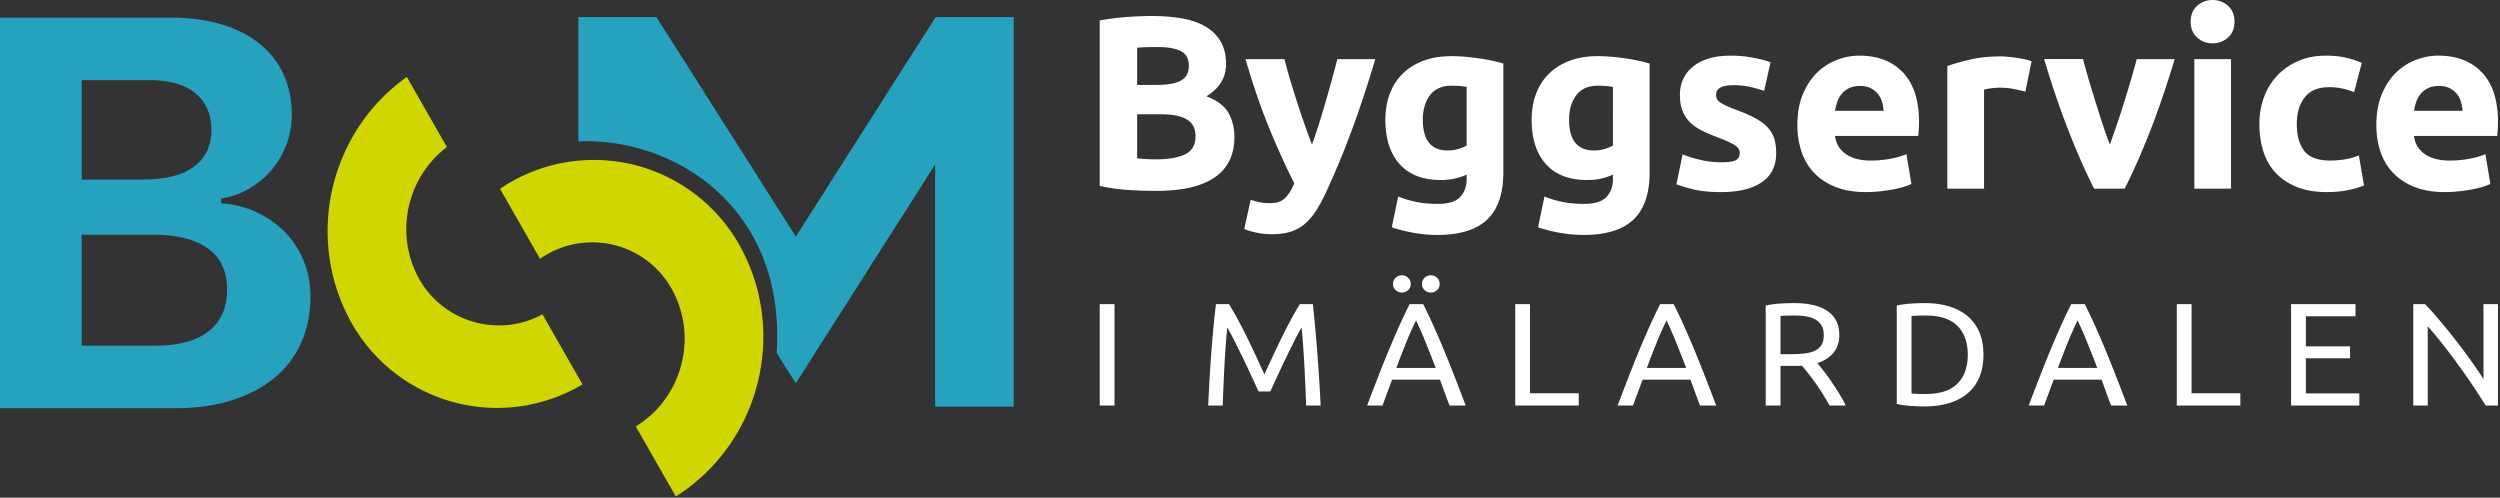
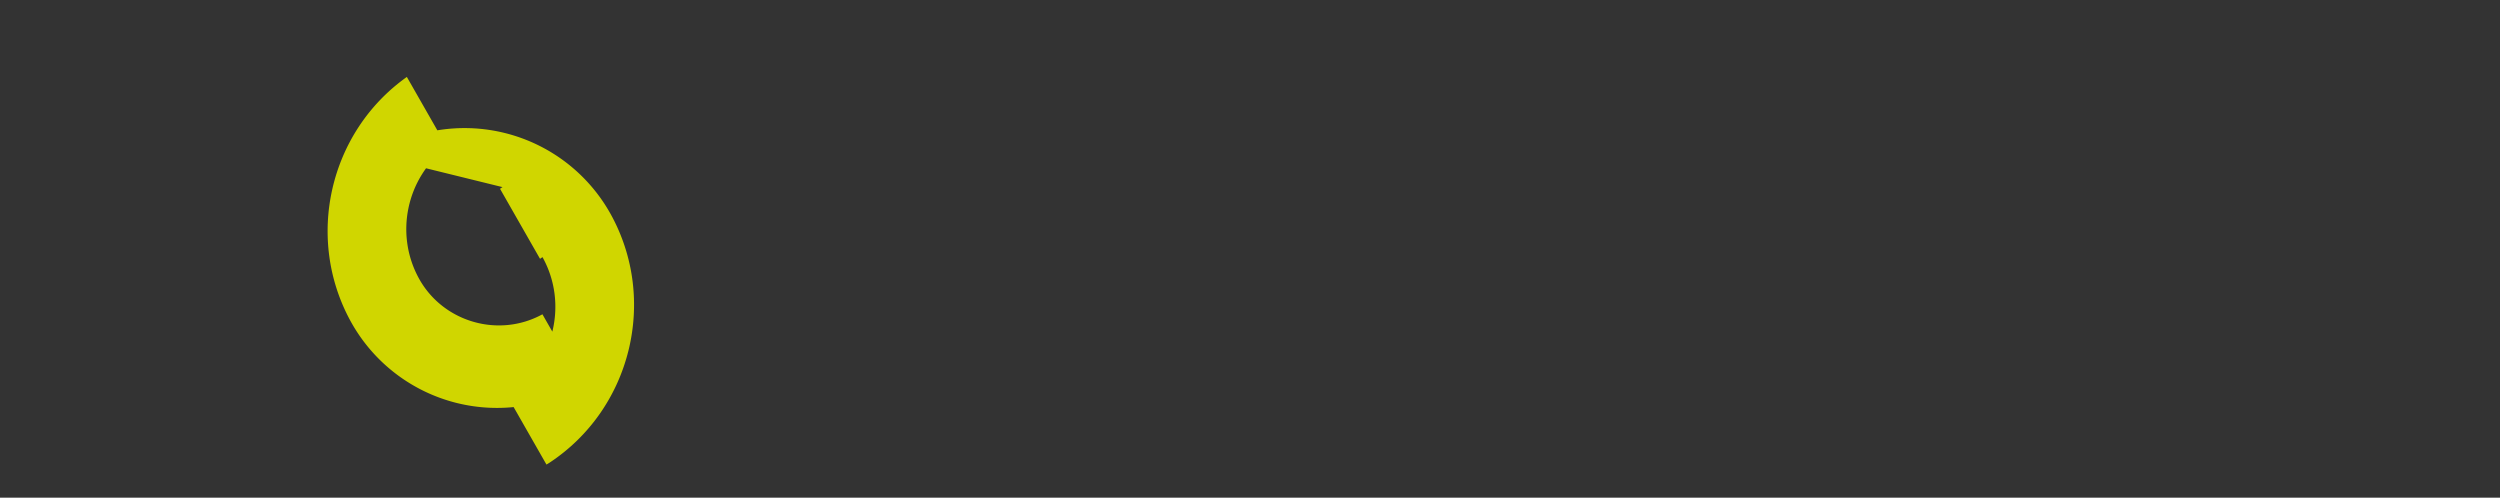
<svg xmlns="http://www.w3.org/2000/svg" width="1070" height="213" fill="none">
  <rect width="100%" height="100%" fill="#333333" stroke="none" />
-   <path fill="#fff" d="M495.025 81.685c-4.005 0-7.992-.122-11.962-.369-3.97-.245-8.099-.825-12.384-1.739V8.748c3.372-.632 7.061-1.107 11.066-1.423 4.006-.316 7.73-.474 11.172-.474 4.638 0 8.907.334 12.807 1.001 3.9.668 7.255 1.81 10.065 3.427 2.811 1.616 5.007 3.741 6.588 6.376 1.58 2.634 2.371 5.885 2.371 9.749 0 5.832-2.811 10.435-8.432 13.808 4.639 1.756 7.8 4.145 9.487 7.167 1.686 3.021 2.529 6.429 2.529 10.224 0 7.658-2.793 13.421-8.379 17.285-5.586 3.865-13.896 5.797-24.928 5.797Zm-8.326-32.78v18.867c1.194.141 2.494.247 3.9.316a93.03 93.03 0 0 0 4.637.105c4.919 0 8.889-.702 11.911-2.108 3.021-1.405 4.532-4.004 4.532-7.798 0-3.374-1.264-5.78-3.795-7.22-2.529-1.442-6.148-2.162-10.856-2.162h-10.329Zm0-12.542h8.01c5.059 0 8.679-.65 10.856-1.95 2.179-1.3 3.268-3.39 3.268-6.27 0-2.952-1.124-5.026-3.373-6.219-2.248-1.195-5.551-1.792-9.907-1.792-1.405 0-2.917.017-4.533.052a49.189 49.189 0 0 0-4.321.264v15.915ZM588.62 25.296c-3.161 10.681-6.464 20.693-9.906 30.039a361.143 361.143 0 0 1-11.279 27.193c-1.475 3.163-2.951 5.85-4.427 8.064-1.474 2.213-3.09 4.04-4.848 5.48a17.074 17.074 0 0 1-5.954 3.163c-2.214.666-4.796 1.001-7.747 1.001-2.46 0-4.725-.229-6.799-.685-2.073-.458-3.777-.967-5.112-1.528l2.74-12.543c1.616.561 3.058.948 4.322 1.159 1.265.21 2.6.316 4.005.316 2.811 0 4.972-.755 6.483-2.266 1.51-1.51 2.793-3.601 3.846-6.272-3.584-7.026-7.166-14.913-10.75-23.661-3.584-8.75-6.956-18.568-10.119-29.46h16.653c.703 2.74 1.528 5.71 2.478 8.907a420.54 420.54 0 0 0 3.004 9.696 372.201 372.201 0 0 0 3.214 9.538 282.1 282.1 0 0 0 3.11 8.432c.913-2.529 1.861-5.34 2.845-8.432.984-3.09 1.949-6.27 2.899-9.538a711.997 711.997 0 0 0 2.74-9.696 549.862 549.862 0 0 0 2.372-8.907h16.23Zm20.343 25.928c0 8.784 3.548 13.176 10.645 13.176 1.616 0 3.127-.21 4.532-.633 1.406-.422 2.6-.914 3.584-1.475V37.207a34.621 34.621 0 0 0-2.74-.37 37.657 37.657 0 0 0-3.689-.157c-4.145 0-7.237 1.37-9.275 4.11-2.038 2.74-3.057 6.218-3.057 10.434Zm34.465 22.556c0 9.064-2.301 15.792-6.902 20.184-4.603 4.392-11.718 6.588-21.344 6.588-3.374 0-6.746-.299-10.119-.896-3.372-.597-6.499-1.388-9.38-2.372l2.74-13.175a46.056 46.056 0 0 0 7.747 2.319c2.705.563 5.78.843 9.222.843 4.498 0 7.678-.983 9.539-2.951 1.863-1.968 2.793-4.497 2.793-7.59v-2a25.335 25.335 0 0 1-5.217 1.738c-1.792.387-3.741.58-5.849.58-7.66 0-13.527-2.267-17.603-6.799-4.075-4.532-6.112-10.873-6.112-19.025 0-4.075.632-7.781 1.896-11.119 1.265-3.338 3.109-6.201 5.535-8.59 2.424-2.39 5.392-4.234 8.905-5.534 3.513-1.3 7.484-1.949 11.911-1.949 1.897 0 3.846.087 5.849.263 2.003.176 3.988.404 5.955.685 1.968.281 3.848.615 5.64 1.001a63.84 63.84 0 0 1 4.794 1.212V73.78Zm28.143-22.556c0 8.784 3.548 13.176 10.645 13.176 1.616 0 3.127-.21 4.532-.633 1.405-.422 2.6-.914 3.584-1.475V37.207a34.652 34.652 0 0 0-2.741-.37 37.635 37.635 0 0 0-3.688-.157c-4.147 0-7.239 1.37-9.276 4.11-2.038 2.74-3.056 6.218-3.056 10.434Zm34.465 22.556c0 9.064-2.301 15.792-6.904 20.184-4.603 4.392-11.717 6.588-21.343 6.588-3.373 0-6.746-.299-10.118-.896-3.374-.597-6.5-1.388-9.382-2.372l2.742-13.175a46.017 46.017 0 0 0 7.746 2.319c2.706.563 5.779.843 9.223.843 4.497 0 7.676-.983 9.539-2.951 1.861-1.968 2.793-4.497 2.793-7.59v-2a25.395 25.395 0 0 1-5.217 1.738c-1.792.387-3.743.58-5.851.58-7.659 0-13.525-2.267-17.601-6.799-4.076-4.532-6.114-10.873-6.114-19.025 0-4.075.632-7.781 1.898-11.119 1.265-3.338 3.109-6.201 5.533-8.59 2.424-2.39 5.393-4.234 8.907-5.534 3.513-1.3 7.482-1.949 11.909-1.949 1.897 0 3.848.087 5.851.263 2.002.176 3.986.404 5.954.685 1.968.281 3.847.615 5.639 1.001a63.66 63.66 0 0 1 4.796 1.212V73.78Zm30.671-4.321c2.881 0 4.918-.282 6.113-.843 1.195-.563 1.792-1.652 1.792-3.268 0-1.265-.773-2.372-2.319-3.32-1.545-.948-3.9-2.02-7.061-3.215-2.46-.913-4.691-1.862-6.693-2.845-2.003-.984-3.707-2.161-5.112-3.532-1.406-1.37-2.495-3.003-3.267-4.9-.773-1.897-1.16-4.181-1.16-6.852 0-5.199 1.932-9.31 5.797-12.33 3.864-3.022 9.17-4.534 15.915-4.534 3.373 0 6.605.299 9.697.896 3.092.597 5.551 1.248 7.378 1.95l-2.74 12.227a57.483 57.483 0 0 0-5.955-1.686c-2.144-.492-4.551-.739-7.22-.739-4.919 0-7.379 1.37-7.379 4.11 0 .634.106 1.195.318 1.687.21.492.632.967 1.264 1.423.632.457 1.493.95 2.582 1.476 1.09.527 2.478 1.107 4.163 1.739 3.444 1.265 6.289 2.512 8.537 3.742 2.25 1.23 4.023 2.564 5.323 4.006 1.3 1.44 2.213 3.038 2.741 4.794.527 1.758.791 3.795.791 6.114 0 5.481-2.056 9.626-6.167 12.437-4.11 2.81-9.925 4.216-17.444 4.216-4.918 0-9.01-.421-12.278-1.265-3.267-.843-5.534-1.546-6.799-2.108l2.636-12.754a51.432 51.432 0 0 0 8.221 2.478c2.811.597 5.586.896 8.326.896Zm32.569-16.022c0-4.918.755-9.221 2.266-12.91 1.51-3.69 3.496-6.764 5.956-9.223a24.75 24.75 0 0 1 8.484-5.587c3.197-1.264 6.482-1.897 9.854-1.897 7.871 0 14.09 2.407 18.656 7.22 4.568 4.813 6.851 11.893 6.851 21.239 0 .913-.035 1.914-.105 3.004-.07 1.089-.14 2.054-.211 2.898h-35.625c.352 3.232 1.862 5.796 4.533 7.694 2.669 1.897 6.253 2.846 10.751 2.846 2.88 0 5.709-.264 8.484-.79 2.776-.527 5.041-1.178 6.798-1.951l2.108 12.753c-.842.423-1.968.844-3.373 1.266-1.405.421-2.968.79-4.689 1.106-1.723.316-3.567.58-5.535.791-1.967.21-3.935.316-5.901.316-4.99 0-9.328-.737-13.018-2.213-3.689-1.476-6.745-3.496-9.169-6.06-2.424-2.566-4.216-5.604-5.376-9.118-1.159-3.513-1.739-7.308-1.739-11.384Zm36.89-6.006a16.16 16.16 0 0 0-.686-3.9 9.71 9.71 0 0 0-1.79-3.374c-.808-.984-1.828-1.792-3.058-2.424-1.229-.632-2.757-.948-4.585-.948-1.756 0-3.267.299-4.532.896-1.264.596-2.319 1.387-3.161 2.371a10.603 10.603 0 0 0-1.951 3.425 22.638 22.638 0 0 0-1.001 3.954h20.764Zm60.71-8.221a115.23 115.23 0 0 0-4.953-1.107c-1.898-.387-3.936-.58-6.114-.58-.984 0-2.161.088-3.53.264-1.371.174-2.407.368-3.11.578v42.371h-15.705V28.248c2.811-.984 6.13-1.916 9.96-2.793 3.83-.879 8.099-1.318 12.807-1.318.842 0 1.861.052 3.056.158a63.19 63.19 0 0 1 7.167 1.054c1.195.246 2.214.544 3.056.896l-2.634 12.964Zm29.407 41.526c-3.584-7.027-7.22-15.248-10.91-24.663-3.689-9.416-7.184-19.674-10.486-30.777h16.653c.703 2.74 1.528 5.71 2.476 8.907a735.149 735.149 0 0 0 2.952 9.696 618.122 618.122 0 0 0 3.056 9.538 171.056 171.056 0 0 0 3.004 8.432 501.79 501.79 0 0 0 2.951-8.432 380.27 380.27 0 0 0 3.109-9.538 717.716 717.716 0 0 0 2.952-9.696 250.433 250.433 0 0 0 2.476-8.907h16.232c-3.303 11.103-6.799 21.361-10.487 30.777-3.689 9.415-7.325 17.636-10.909 24.663h-13.069Zm58.602 0H939.18v-55.44h15.705v55.44Zm1.475-71.46c0 2.88-.931 5.147-2.793 6.797-1.862 1.652-4.058 2.478-6.587 2.478s-4.725-.826-6.588-2.478c-1.861-1.65-2.793-3.917-2.793-6.797 0-2.881.932-5.148 2.793-6.799C942.255.825 944.451 0 946.98 0s4.725.825 6.587 2.477c1.862 1.651 2.793 3.918 2.793 6.799Zm10.645 43.74c0-4.005.651-7.781 1.951-11.33 1.3-3.549 3.179-6.64 5.639-9.275 2.458-2.635 5.445-4.726 8.958-6.271 3.514-1.547 7.519-2.32 12.016-2.32 2.951 0 5.661.264 8.121.79 2.45.529 4.84 1.283 7.16 2.267l-3.27 12.543a39.34 39.34 0 0 0-4.84-1.476c-1.76-.421-3.728-.632-5.907-.632-4.637 0-8.097 1.44-10.381 4.321-2.284 2.882-3.425 6.675-3.425 11.383 0 4.99 1.072 8.853 3.214 11.595 2.143 2.74 5.884 4.11 11.226 4.11 1.897 0 3.933-.176 6.113-.528 2.18-.35 4.18-.913 6.01-1.685l2.21 12.859c-1.83.772-4.11 1.44-6.85 2.002-2.74.562-5.762.843-9.065.843-5.058 0-9.416-.755-13.069-2.267-3.655-1.51-6.659-3.565-9.012-6.165-2.353-2.6-4.076-5.673-5.164-9.223-1.089-3.548-1.635-7.394-1.635-11.541Zm50.065.421c0-4.918.76-9.221 2.27-12.91 1.51-3.69 3.49-6.764 5.95-9.223a24.774 24.774 0 0 1 8.49-5.587 26.54 26.54 0 0 1 9.85-1.897c7.87 0 14.09 2.407 18.66 7.22 4.56 4.813 6.85 11.893 6.85 21.239 0 .913-.04 1.914-.11 3.004-.07 1.089-.14 2.054-.21 2.898h-35.62c.35 3.232 1.86 5.796 4.53 7.694 2.67 1.897 6.25 2.846 10.75 2.846 2.88 0 5.71-.264 8.48-.79 2.78-.527 5.05-1.178 6.8-1.951l2.11 12.753c-.84.423-1.97.844-3.37 1.266-1.41.421-2.97.79-4.69 1.106-1.72.316-3.57.58-5.54.791-1.96.21-3.93.316-5.9.316-4.99 0-9.33-.737-13.02-2.213-3.68-1.476-6.74-3.496-9.16-6.06-2.43-2.566-4.22-5.604-5.38-9.118-1.16-3.513-1.74-7.308-1.74-11.384Zm36.89-6.006a16.5 16.5 0 0 0-.68-3.9 9.782 9.782 0 0 0-1.8-3.374c-.8-.984-1.82-1.792-3.05-2.424-1.23-.632-2.76-.948-4.59-.948-1.75 0-3.27.299-4.53.896-1.26.596-2.32 1.387-3.16 2.371-.84.984-1.5 2.125-1.95 3.425a22.12 22.12 0 0 0-1 3.954h20.76Zm-583.281 82.73h6.325v43.41h-6.325v-43.41Zm67.952 37.396a174.475 174.475 0 0 0-1.728-3.821 1395.49 1395.49 0 0 1-2.316-5.011 232.197 232.197 0 0 0-2.642-5.544c-.934-1.9-1.814-3.696-2.64-5.386a130.995 130.995 0 0 0-2.316-4.542c-.717-1.337-1.293-2.36-1.728-3.069a369.442 369.442 0 0 0-1.173 16.004c-.304 5.743-.565 11.536-.783 17.383h-6.196c.175-3.759.371-7.548.588-11.37.218-3.821.467-7.578.75-11.275.282-3.695.586-7.296.913-10.805.325-3.508.684-6.828 1.076-9.96h5.543c1.174 1.838 2.434 4.01 3.782 6.515a244.426 244.426 0 0 1 4.043 7.861 350.838 350.838 0 0 1 3.913 8.206 11918.3 11918.3 0 0 0 3.456 7.485c1.044-2.255 2.196-4.749 3.456-7.485a354.967 354.967 0 0 1 3.914-8.206 250.726 250.726 0 0 1 4.042-7.861c1.348-2.505 2.61-4.677 3.783-6.515h5.543c1.478 13.99 2.588 28.46 3.326 43.41h-6.196a1102.05 1102.05 0 0 0-.781-17.383c-.305-5.741-.696-11.077-1.175-16.004-.434.709-1.01 1.732-1.728 3.069a131.204 131.204 0 0 0-2.314 4.542c-.827 1.69-1.707 3.486-2.642 5.386-.934 1.9-1.814 3.749-2.641 5.544-.825 1.796-1.597 3.466-2.315 5.011a174.475 174.475 0 0 0-1.728 3.821h-5.086Zm81.777 6.014a198.375 198.375 0 0 1-2.088-5.545 597.525 597.525 0 0 0-2.021-5.542h-20.476l-4.109 11.087h-6.587a1390.08 1390.08 0 0 1 4.892-12.747 543.08 543.08 0 0 1 4.467-11.118 378.885 378.885 0 0 1 4.336-10.055 251.424 251.424 0 0 1 4.5-9.49h5.804a254.569 254.569 0 0 1 4.5 9.49 382.213 382.213 0 0 1 4.336 10.055 542.926 542.926 0 0 1 4.468 11.118c1.521 3.904 3.152 8.153 4.89 12.747h-6.912Zm-5.934-16.099a674.138 674.138 0 0 0-4.142-10.554 181.975 181.975 0 0 0-4.272-9.804 154.41 154.41 0 0 0-4.336 9.804 416.399 416.399 0 0 0-4.076 10.554h16.826Zm-14.478-32.26c-1 0-1.88-.344-2.641-1.033-.761-.69-1.141-1.576-1.141-2.662 0-1.086.38-1.973 1.141-2.662.761-.69 1.641-1.034 2.641-1.034s1.88.344 2.642 1.034c.76.689 1.141 1.576 1.141 2.662 0 1.086-.381 1.972-1.141 2.662-.762.689-1.642 1.033-2.642 1.033Zm12.391 0c-1 0-1.881-.344-2.641-1.033-.762-.69-1.142-1.576-1.142-2.662 0-1.086.38-1.973 1.142-2.662.76-.69 1.641-1.034 2.641-1.034s1.88.344 2.64 1.034c.761.689 1.141 1.576 1.141 2.662 0 1.086-.38 1.972-1.141 2.662-.76.689-1.64 1.033-2.64 1.033Zm63.321 43.097v5.262h-27.193v-43.41h6.325v38.148h20.868Zm51.909 5.262a198.235 198.235 0 0 1-2.086-5.545 597.964 597.964 0 0 0-2.022-5.542h-20.477l-4.108 11.087h-6.587c1.739-4.594 3.37-8.843 4.891-12.747a537.268 537.268 0 0 1 4.468-11.118 378.885 378.885 0 0 1 4.336-10.055 254.569 254.569 0 0 1 4.5-9.49h5.804a254.569 254.569 0 0 1 4.5 9.49 378.885 378.885 0 0 1 4.336 10.055 548.862 548.862 0 0 1 4.467 11.118c1.522 3.904 3.152 8.153 4.892 12.747h-6.914Zm-5.934-16.099a674.438 674.438 0 0 0-4.14-10.554 183.58 183.58 0 0 0-4.272-9.804 153.281 153.281 0 0 0-4.336 9.804 401.768 401.768 0 0 0-4.076 10.554h16.824Zm56.149-2.066c.695.834 1.576 1.93 2.641 3.287a87.235 87.235 0 0 1 3.292 4.511 127.404 127.404 0 0 1 3.359 5.168 51.456 51.456 0 0 1 2.837 5.199h-6.913a94.65 94.65 0 0 0-2.836-4.823 105.863 105.863 0 0 0-3.097-4.667 94.845 94.845 0 0 0-3.099-4.167 106.513 106.513 0 0 0-2.771-3.382c-.565.043-1.141.063-1.728.063h-7.466v16.976h-6.327v-42.783c1.783-.419 3.772-.7 5.968-.847a92.098 92.098 0 0 1 6.032-.218c6.347 0 11.184 1.148 14.509 3.445 3.326 2.296 4.99 5.721 4.99 10.273 0 2.882-.794 5.346-2.382 7.391-1.586 2.047-3.922 3.57-7.009 4.574Zm-9.587-20.359c-2.696 0-4.76.062-6.194.188v16.349h4.498c2.175 0 4.131-.104 5.87-.313 1.738-.208 3.206-.606 4.402-1.19 1.195-.585 2.119-1.41 2.771-2.474.652-1.066.979-2.475.979-4.228 0-1.63-.327-2.987-.979-4.072a7.098 7.098 0 0 0-2.641-2.568c-1.108-.627-2.412-1.066-3.912-1.316a29.054 29.054 0 0 0-4.794-.376Zm80.668 16.788c0 3.758-.608 7.026-1.825 9.802-1.217 2.777-2.934 5.075-5.152 6.891-2.217 1.817-4.869 3.174-7.956 4.072-3.087.897-6.477 1.347-10.173 1.347a92.19 92.19 0 0 1-6.032-.219c-2.196-.147-4.184-.428-5.967-.847v-42.093c1.783-.419 3.771-.7 5.967-.847a92.146 92.146 0 0 1 6.032-.218c3.696 0 7.086.449 10.173 1.346 3.087.898 5.739 2.255 7.956 4.072 2.218 1.816 3.935 4.114 5.152 6.891 1.217 2.776 1.825 6.044 1.825 9.803Zm-24.585 16.788c6 0 10.479-1.472 13.435-4.416 2.956-2.944 4.434-7.068 4.434-12.372s-1.478-9.428-4.434-12.372c-2.956-2.944-7.435-4.416-13.435-4.416-1.783 0-3.163.021-4.14.062-.979.043-1.664.084-2.055.126v33.2a38.86 38.86 0 0 0 2.055.125c.977.041 2.357.063 4.14.063Zm79.235 4.948a192.207 192.207 0 0 1-2.087-5.545 628.874 628.874 0 0 0-2.023-5.542h-20.476l-4.109 11.087h-6.585c1.738-4.594 3.369-8.843 4.89-12.747a548.862 548.862 0 0 1 4.467-11.118 382.149 382.149 0 0 1 4.337-10.055 254.548 254.548 0 0 1 4.499-9.49h5.804a254.569 254.569 0 0 1 4.5 9.49 382.149 382.149 0 0 1 4.337 10.055 543.08 543.08 0 0 1 4.467 11.118c1.521 3.904 3.152 8.153 4.891 12.747h-6.912Zm-5.935-16.099a684.314 684.314 0 0 0-4.141-10.554 184.396 184.396 0 0 0-4.271-9.804 152.725 152.725 0 0 0-4.337 9.804 412.642 412.642 0 0 0-4.076 10.554h16.825Zm61.235 10.837v5.262h-27.194v-43.41h6.326v38.148h20.868Zm21.716 5.262v-43.41h27.581v5.199h-21.256v12.904h18.916v5.075h-18.916v15.033h22.886v5.199h-29.211Zm83.281 0c-.96-1.546-2.06-3.279-3.3-5.199a203.69 203.69 0 0 0-4.01-5.983 371.925 371.925 0 0 0-4.46-6.294 309.466 309.466 0 0 0-4.6-6.171c-1.52-1.984-3-3.852-4.44-5.606a109.788 109.788 0 0 0-3.98-4.635v33.888h-6.19v-43.41h5.02c2.04 2.088 4.23 4.52 6.55 7.298 2.33 2.777 4.64 5.637 6.92 8.581 2.28 2.944 4.43 5.836 6.45 8.676 2.03 2.84 3.73 5.367 5.12 7.58v-32.135h6.2v43.41h-5.28Z" />
-   <path fill="#26A2BE" d="M433.877 174.053h-33.63V70.395l-59.635 93.612-8.205-12.919c4.082-62.416-44.014-92.383-84.886-90.575V7.295h33.631v.346l59.46 93.611 59.635-93.61v-.347h33.63v166.758Z" />
-   <path fill="#D0D600" d="M232.16 134.516c-18.633 10.243-42.386 3.423-52.749-15.144-10.605-19.053-5.516-43.263 11.864-56.435l-17.14-30.008c-33.393 23.696-43.719 69.248-23.807 105.028a71.498 71.498 0 0 0 45.304 34.559 71.488 71.488 0 0 0 53.672-7.995l-17.144-30.005Zm-17.089-54.431c-.36.23-.702.479-1.06.718l17.118 29.969c.351-.24.7-.485 1.059-.715a38.985 38.985 0 0 1 30.629-5.206 38.988 38.988 0 0 1 24.703 18.84c11.155 20.03 4.856 45.596-14.328 58.15-.36.23-.728.443-1.092.66l17.119 29.968c.361-.221.732-.429 1.092-.66 35.204-23.036 46.764-69.952 26.292-106.706a71.538 71.538 0 0 0-45.33-34.572 71.534 71.534 0 0 0-56.202 9.554Z" />
-   <path fill="#26A2BE" d="M0 174.719V7.561h73.095c8.11 0 15.368.966 21.779 2.896 6.409 1.931 11.834 4.692 16.274 8.283 4.441 3.59 7.839 7.955 10.195 13.09 2.354 5.135 3.533 10.947 3.533 17.434 0 4.401-.773 8.63-2.317 12.684-1.544 4.055-3.668 7.665-6.371 10.832-2.704 3.165-5.908 5.83-9.615 7.992a32.848 32.848 0 0 1-11.931 4.17v2.086c5.56.385 10.675 1.68 15.347 3.88 4.674 2.201 8.708 5.059 12.106 8.572 3.398 3.515 6.044 7.607 7.936 12.28 1.892 4.672 2.837 9.711 2.837 15.116 0 7.337-1.332 13.959-3.996 19.866-2.664 5.909-6.507 10.929-11.527 15.06-5.018 4.131-11.101 7.318-18.243 9.557-7.145 2.24-15.157 3.36-24.038 3.36H0Zm34.984-97.886H61.28c9.5 0 16.74-1.833 21.72-5.501 4.981-3.67 7.472-8.901 7.472-15.697 0-6.719-2.278-11.951-6.835-15.696-4.556-3.746-11.043-5.618-19.46-5.618H34.984v42.512Zm31.16 71.127c10.117 0 17.82-2.047 23.11-6.14 5.291-4.094 7.936-10.079 7.936-17.955 0-7.722-2.722-13.553-8.167-17.492-5.444-3.938-13.34-5.908-23.69-5.908h-30.35v47.495h31.161Z" />
+   <path fill="#D0D600" d="M232.16 134.516c-18.633 10.243-42.386 3.423-52.749-15.144-10.605-19.053-5.516-43.263 11.864-56.435l-17.14-30.008c-33.393 23.696-43.719 69.248-23.807 105.028a71.498 71.498 0 0 0 45.304 34.559 71.488 71.488 0 0 0 53.672-7.995l-17.144-30.005Zm-17.089-54.431c-.36.23-.702.479-1.06.718l17.118 29.969c.351-.24.7-.485 1.059-.715c11.155 20.03 4.856 45.596-14.328 58.15-.36.23-.728.443-1.092.66l17.119 29.968c.361-.221.732-.429 1.092-.66 35.204-23.036 46.764-69.952 26.292-106.706a71.538 71.538 0 0 0-45.33-34.572 71.534 71.534 0 0 0-56.202 9.554Z" />
</svg>